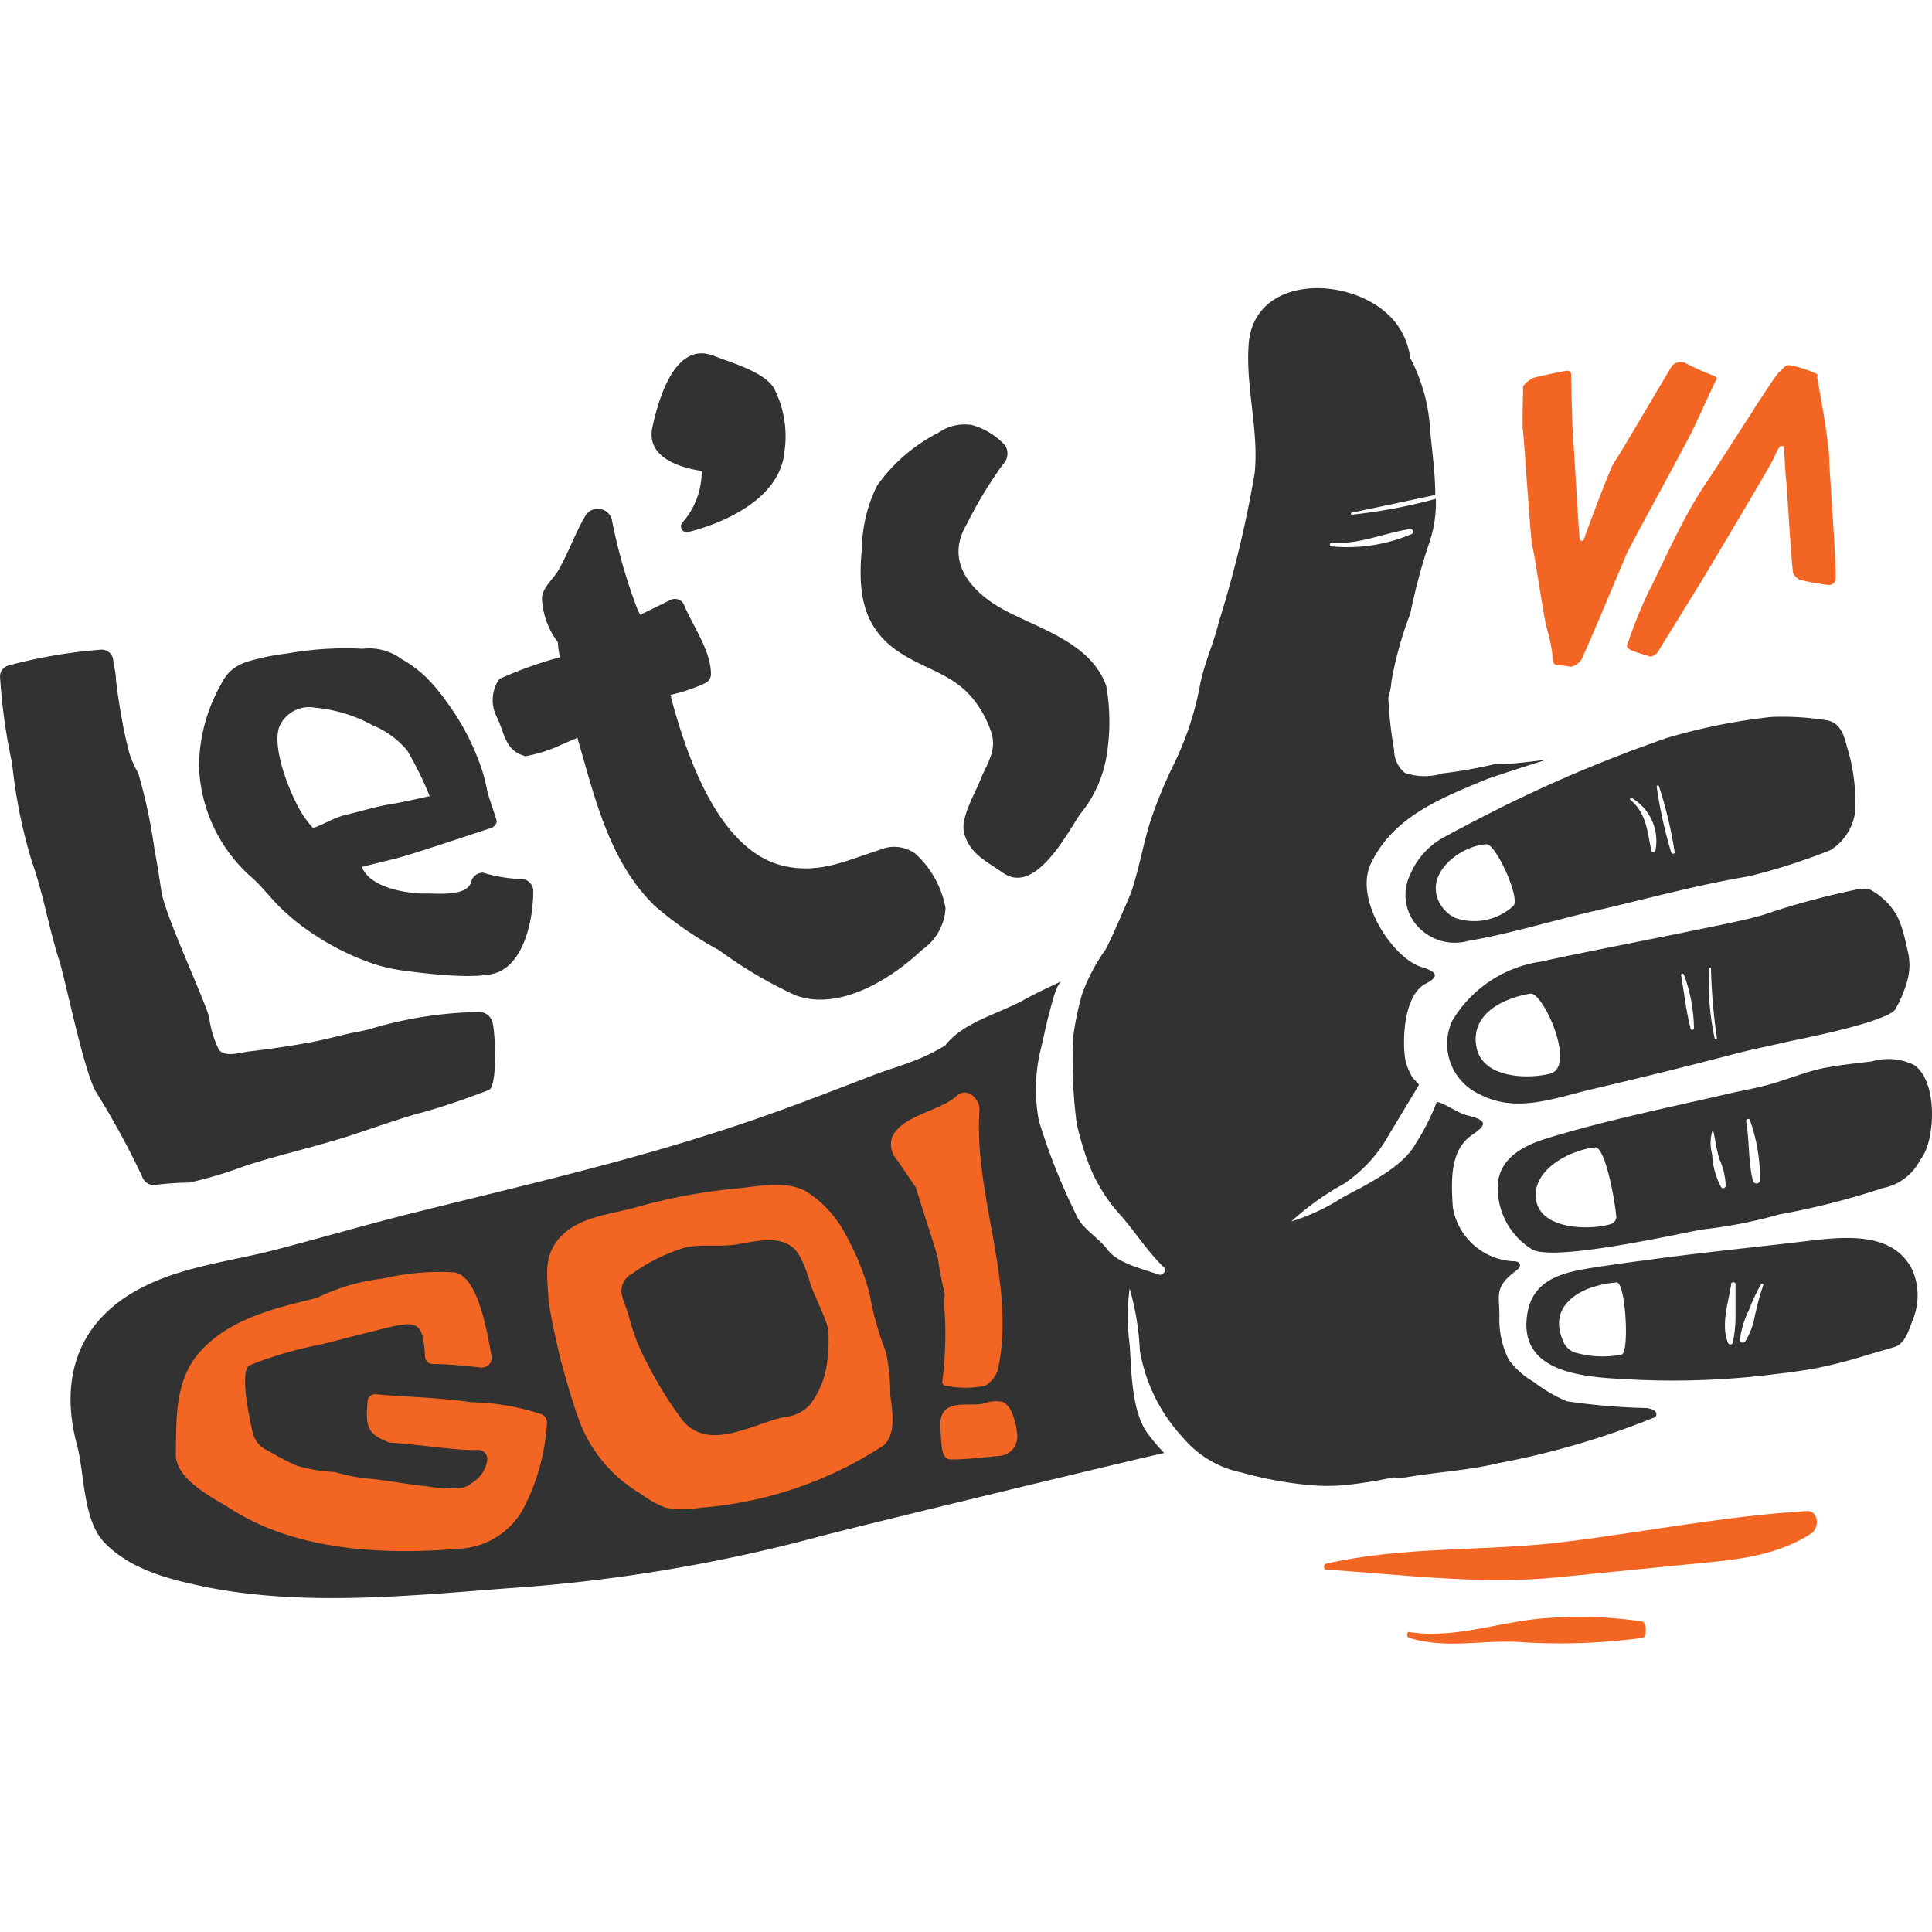
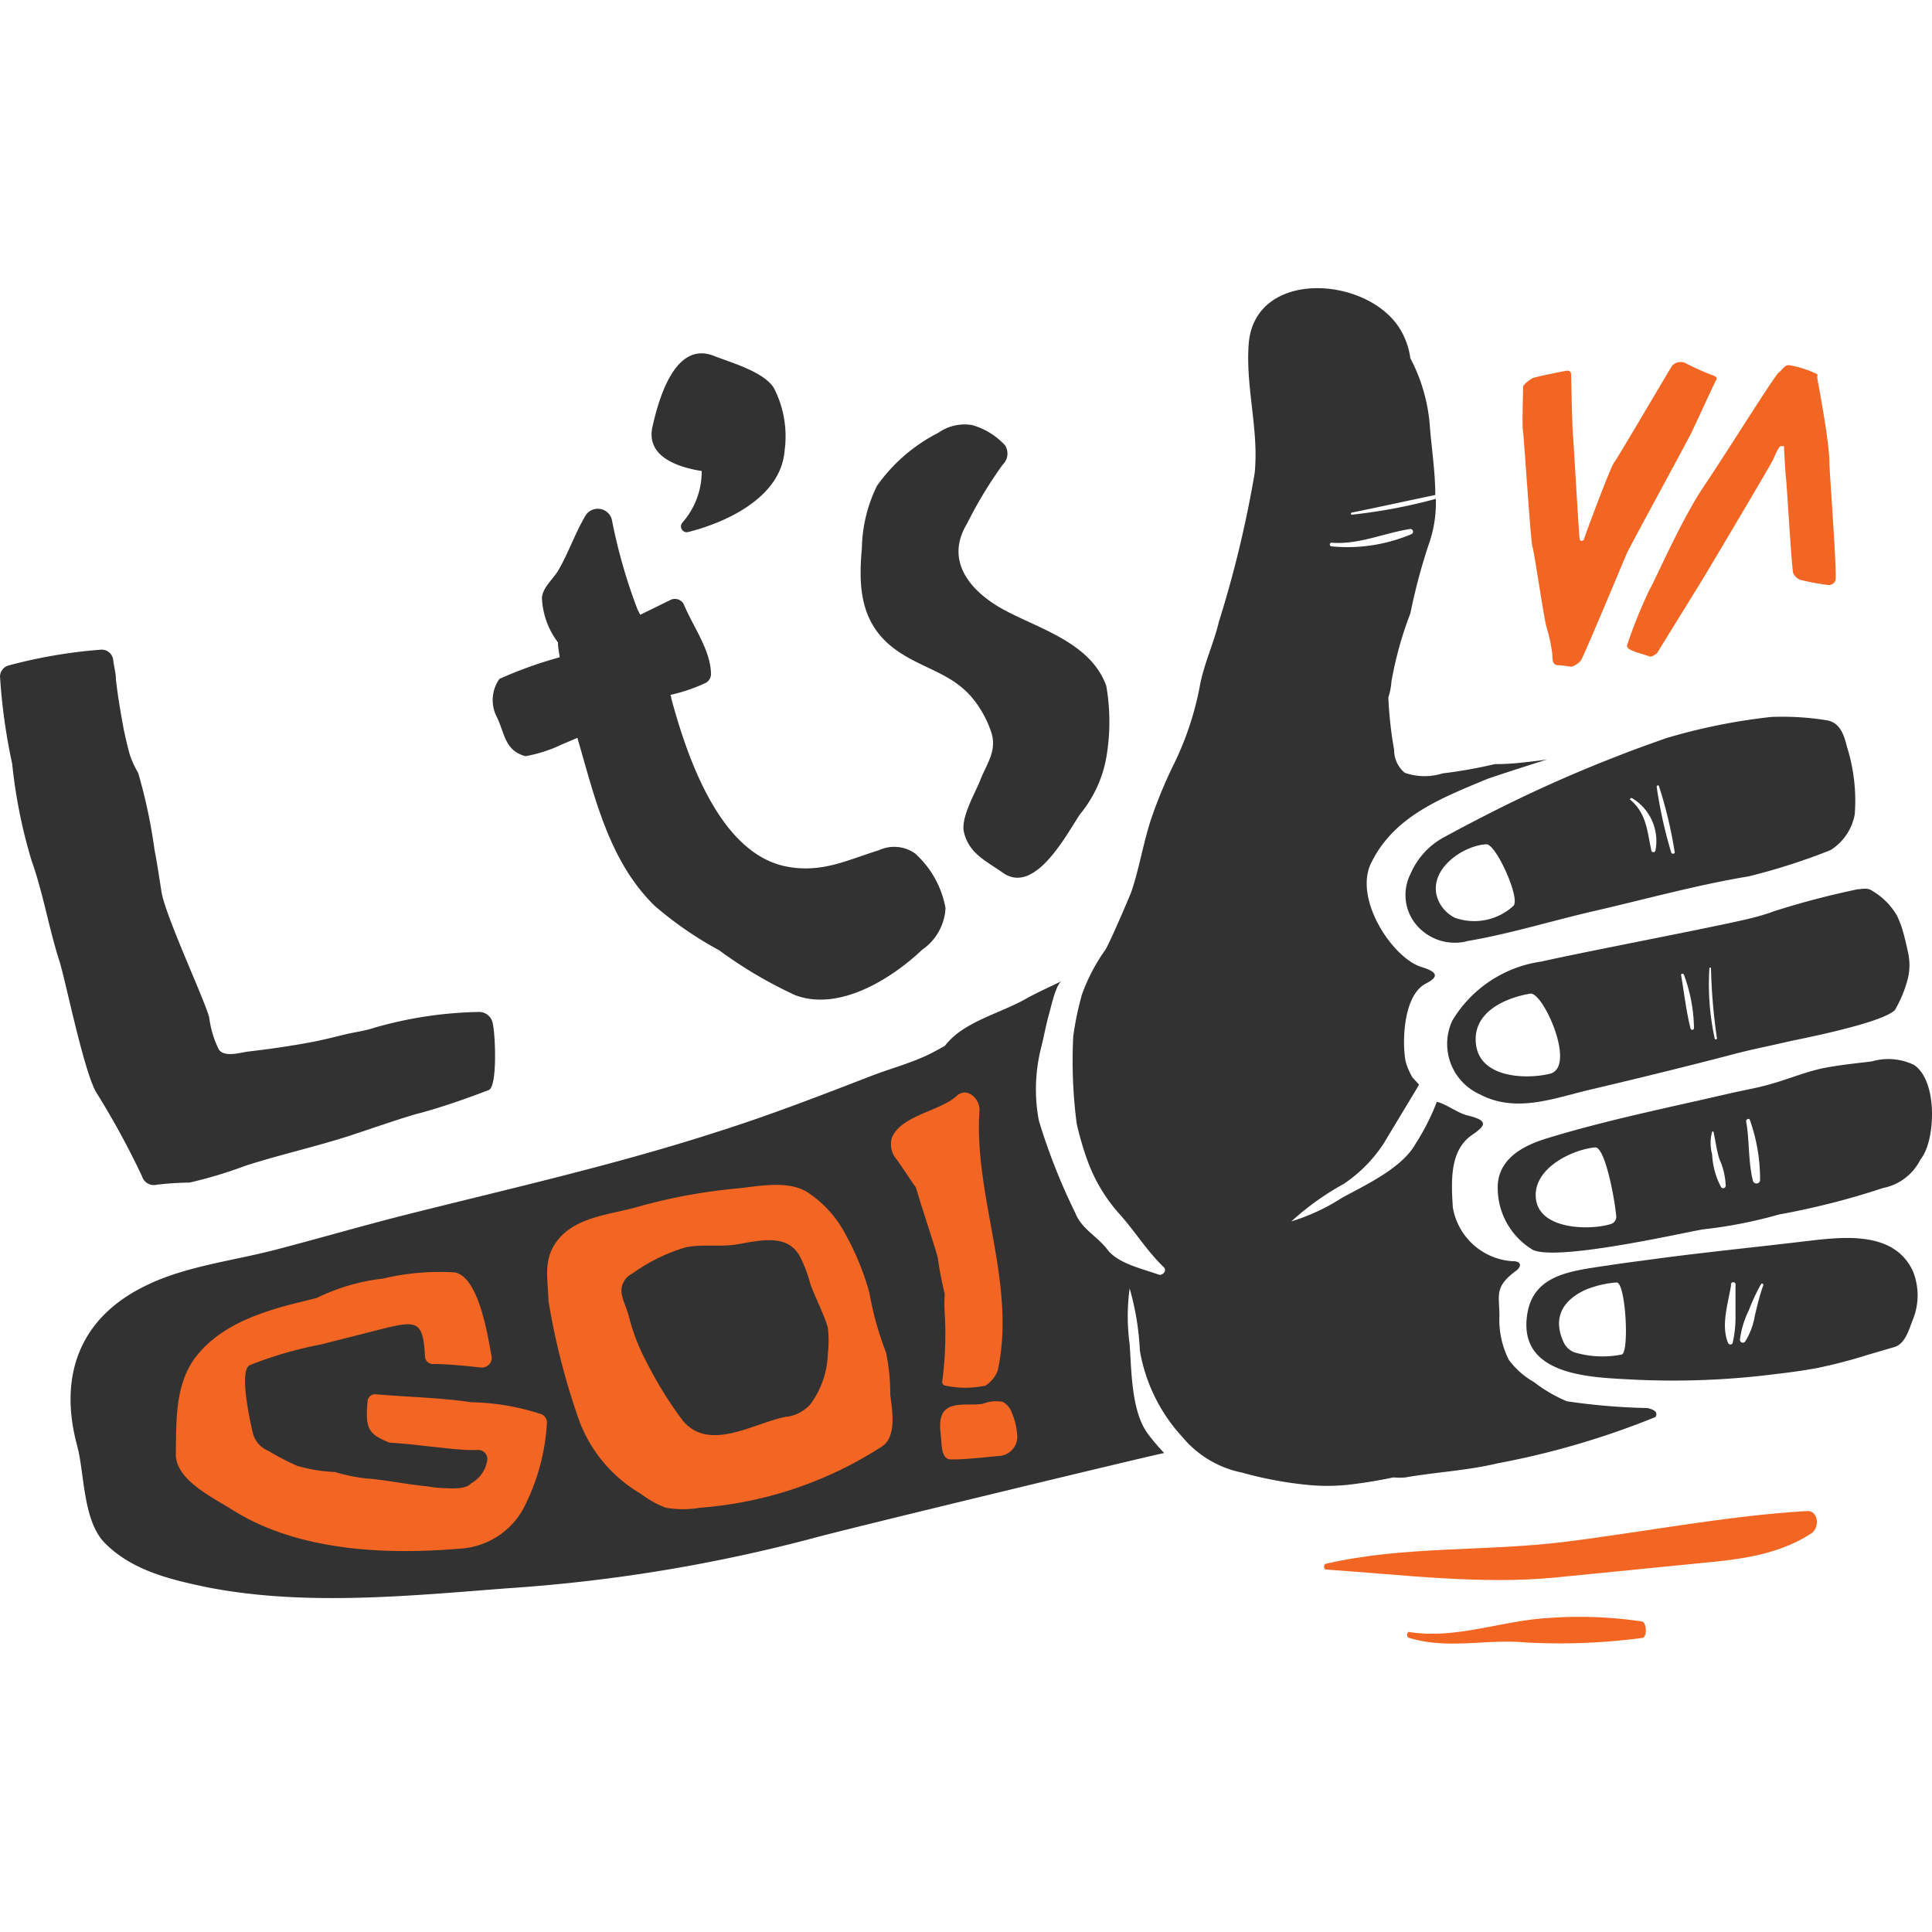
<svg xmlns="http://www.w3.org/2000/svg" id="Artwork" width="100" height="100" viewBox="0 0 100 100">
  <title>hl-symbol-lets_go-rgb-pos</title>
  <g>
    <g>
      <path d="M95.6,38.66c-.14-.56-.33-1.23-1-1.37a14.34,14.34,0,0,0-2.93-.18,31,31,0,0,0-5.44,1.1c-.84.3-1.69.6-2.52.93a70.8,70.8,0,0,0-6.54,2.92c-.89.45-1.57.81-2.44,1.28A3.92,3.92,0,0,0,73,45.25a2.41,2.41,0,0,0,.62,2.93A2.6,2.6,0,0,0,76,48.7c2.22-.38,4.42-1.07,6.62-1.57,2.6-.6,5.23-1.33,7.89-1.77A32,32,0,0,0,94.75,44,2.77,2.77,0,0,0,96,42.16,9.25,9.25,0,0,0,95.6,38.66ZM78.32,46.9a3,3,0,0,1-3,.61,1.81,1.81,0,0,1-.91-1c-.53-1.5,1.33-2.76,2.53-2.81C77.45,43.7,78.74,46.59,78.32,46.9ZM85.69,44a.11.11,0,0,1-.22,0c-.22-1-.24-1.88-1.08-2.6-.06,0,0-.12.08-.09A2.58,2.58,0,0,1,85.69,44Zm1,.12a.1.1,0,0,1-.19,0,23.33,23.33,0,0,1-.75-3.39c0-.09.11-.12.13,0A22.16,22.16,0,0,1,86.68,44.1Z" fill="#323232" />
      <path d="M98.47,48.12a5.16,5.16,0,0,0-.29-.74,3.59,3.59,0,0,0-1.27-1.27c-.25-.17-.47-.1-.76-.08a43.09,43.09,0,0,0-4.31,1.13,9,9,0,0,1-.88.28c-1.12.34-8.61,1.75-11.18,2.33a6.42,6.42,0,0,0-4.61,3.06,2.86,2.86,0,0,0,1.42,3.81c1.89,1,3.87.19,5.76-.25,2.5-.59,5-1.2,7.47-1.85.92-.24,1.86-.42,2.79-.64.45-.1,4.78-.93,5.47-1.62a6.42,6.42,0,0,0,.67-1.63,3,3,0,0,0,0-1.4C98.67,48.88,98.58,48.49,98.47,48.12ZM79.21,51.43c.66-.1,2.42,3.82,1,4.15-1.2.29-3.58.23-3.81-1.5S78,51.63,79.21,51.43Zm8.47,1.79c0,.1-.16.12-.18,0-.23-.9-.33-1.85-.49-2.77a.08.08,0,0,1,.15,0A8.3,8.3,0,0,1,87.68,53.22Zm1.19.52a.06.06,0,1,1-.12,0,13.12,13.12,0,0,1-.27-3.65,0,0,0,0,1,.08,0A29.14,29.14,0,0,0,88.87,53.74Z" fill="#323232" />
      <path d="M99.07,55.12a3.06,3.06,0,0,0-2.19-.18c-.83.1-1.65.18-2.47.34s-1.71.52-2.58.78-1.55.36-2.32.54c-3.15.73-6.34,1.37-9.44,2.32-1.08.33-2.4.94-2.54,2.32a3.73,3.73,0,0,0,1.71,3.39c1,.78,8.28-.92,8.93-1a24,24,0,0,0,3.92-.77,39.63,39.63,0,0,0,5.38-1.37,2.75,2.75,0,0,0,1.92-1.45,2.68,2.68,0,0,0,.18-.28C100.17,58.7,100.26,55.93,99.07,55.12ZM83.66,63a.4.4,0,0,1-.3.36c-1.06.33-3.79.31-3.87-1.42-.08-1.5,1.9-2.44,3.07-2.55C83.08,59.34,83.59,62.11,83.66,63Zm5.66-1.64a.13.13,0,0,1-.25.06,4,4,0,0,1-.45-1.67,2.24,2.24,0,0,1,0-1.18s.06,0,.07,0c.1.48.16.94.3,1.41A3.62,3.62,0,0,1,89.32,61.35Zm1.78-.25a.19.19,0,0,1-.37,0c-.25-1-.17-2.05-.35-3.07,0-.13.17-.18.2-.05A9.08,9.08,0,0,1,91.1,61.1Z" fill="#323232" />
      <path d="M99,65.77c-1-2.11-3.7-1.74-5.58-1.52-2.77.33-5.63.61-8.4,1-.81.1-1.61.22-2.41.34-1.55.24-3.23.53-3.55,2.37-.57,3.33,3.43,3.33,5.52,3.45A42,42,0,0,0,92,71.11c.7-.08,1.41-.18,2.1-.31a26.77,26.77,0,0,0,2.63-.69l1.3-.38c.61-.16.8-1,1-1.48A3.32,3.32,0,0,0,99,65.77ZM83.94,70.11A5.11,5.11,0,0,1,81.5,70a1,1,0,0,1-.56-.51c-.62-1.33,0-2.23,1.17-2.75a5.39,5.39,0,0,1,1.55-.36C84.14,66.29,84.35,70,83.94,70.11Zm5.74-.59a.13.13,0,0,1-.23,0c-.39-.9,0-2.07.15-3a.12.12,0,1,1,.23,0c0,.54,0,1.06,0,1.6A6,6,0,0,1,89.68,69.52Zm1.59-3c-.19.52-.3,1-.44,1.58a3.63,3.63,0,0,1-.49,1.32.15.15,0,0,1-.28-.09,4.8,4.8,0,0,1,.46-1.51,9.73,9.73,0,0,1,.63-1.35C91.18,66.4,91.29,66.45,91.27,66.52Z" fill="#323232" />
      <path d="M85.26,72.88a33,33,0,0,1-4.16-.35,7.57,7.57,0,0,1-1.71-1,4.15,4.15,0,0,1-1.29-1.14,4.57,4.57,0,0,1-.49-2.27c0-1.1-.29-1.5.88-2.36.27-.21.27-.49-.2-.48a3.35,3.35,0,0,1-3.09-2.78c-.11-1.55-.11-3,1-3.76.71-.48.85-.74-.22-1-.49-.1-1.12-.6-1.61-.71a11.66,11.66,0,0,1-1.1,2.17c-.7,1.27-2.63,2.15-3.81,2.8a10.69,10.69,0,0,1-2.62,1.22,14,14,0,0,1,2.71-1.94,7.38,7.38,0,0,0,2.1-2.14c.2-.35,1.71-2.83,1.8-3l-.34-.37a3.47,3.47,0,0,1-.31-.68c-.21-.55-.32-3.49,1-4.18.64-.33.67-.58-.2-.85C72.1,49.63,70,46.49,71,44.61c1.19-2.39,3.65-3.32,6-4.3,1-.34,2-.66,3.08-1-.46.07-.92.12-1.38.17a12,12,0,0,1-1.33.07,24.19,24.19,0,0,1-2.7.48A3.11,3.11,0,0,1,72.71,40a1.53,1.53,0,0,1-.55-1.18,20.76,20.76,0,0,1-.3-2.72,3.4,3.4,0,0,0,.16-.82A18.85,18.85,0,0,1,73,31.75a30.76,30.76,0,0,1,.93-3.51,6.51,6.51,0,0,0,.39-2.42,27.81,27.81,0,0,1-4.35.82c-.06,0-.06-.1,0-.11,1.44-.29,2.88-.61,4.32-.91,0,0,0,0,0,0,0-1.25-.21-2.53-.29-3.68A9,9,0,0,0,73,18.54a3.93,3.93,0,0,0-.47-1.4c-1.61-2.87-7.62-3.29-7.9.69-.16,2.24.54,4.45.31,6.67a58,58,0,0,1-1.85,7.68c-.28,1.17-.79,2.2-1,3.4a15.9,15.9,0,0,1-1.3,3.91,23.66,23.66,0,0,0-1.24,3c-.38,1.18-.61,2.57-1,3.69-.14.36-1.18,2.78-1.35,3A9.54,9.54,0,0,0,56,51.48a15.76,15.76,0,0,0-.45,2.17,25.15,25.15,0,0,0,.18,4.51,15.69,15.69,0,0,0,.55,1.89A8.46,8.46,0,0,0,58,62.9c.77.87,1.39,1.88,2.24,2.69.18.18-.07.46-.28.38-.79-.29-2.08-.56-2.63-1.28s-1.34-1.07-1.67-1.9A31.67,31.67,0,0,1,53.77,58a8.78,8.78,0,0,1,.13-3.82c.14-.56.24-1.14.4-1.7.09-.31.35-1.55.66-1.7-.65.31-1.31.61-1.9.94-1.36.76-3.22,1.18-4.15,2.41-.25.14-.5.28-.76.41-1,.5-2.12.78-3.13,1.18-2.59,1-5.17,2-7.82,2.84-5.27,1.71-10.68,2.93-16.05,4.28-2.31.58-4.6,1.25-6.9,1.85-2.15.56-4.65.85-6.65,1.83C4.14,68.16,3,71.2,4,74.85c.38,1.46.29,3.84,1.41,5,1.4,1.43,3.38,1.9,5.28,2.3,5.06,1,10.48.45,15.57.06a83.15,83.15,0,0,0,16-2.64c1.71-.47,17.9-4.38,18-4.36a10.82,10.82,0,0,1-.85-1c-.86-1.17-.84-3.28-.94-4.63a10.75,10.75,0,0,1,0-2.89A14,14,0,0,1,59,69.91a8.76,8.76,0,0,0,2.21,4.48,5.38,5.38,0,0,0,3.07,1.83,19.82,19.82,0,0,0,3.42.64,10.37,10.37,0,0,0,2,0,24.29,24.29,0,0,0,2.42-.39,3.25,3.25,0,0,0,.63,0c1.6-.28,3.19-.35,4.77-.73a42.37,42.37,0,0,0,8.13-2.38.16.16,0,0,0,.08-.17C85.75,73,85.38,72.9,85.26,72.88ZM68.93,28.09c1.4.11,2.7-.5,4.06-.71a.14.14,0,0,1,.06.27,8.51,8.51,0,0,1-4.13.63C68.8,28.26,68.8,28.08,68.93,28.09Z" fill="#323232" />
      <g>
        <path d="M25.51,53a.72.72,0,0,0-.77-.62,20.8,20.8,0,0,0-5.38.82c-.47.16-1,.22-1.49.34s-1.09.27-1.64.38c-1.1.21-2.21.37-3.32.5-.44.05-1.28.33-1.58-.09a5.16,5.16,0,0,1-.5-1.66c-.22-.89-2.26-5.23-2.47-6.5C8.24,45.41,8.14,44.71,8,44a27.29,27.29,0,0,0-.85-4,4.68,4.68,0,0,1-.45-1c-.11-.4-.2-.81-.29-1.22C6.25,36.92,6.09,36,6,35.16c0-.32-.1-.64-.14-1a.6.6,0,0,0-.67-.53,26.14,26.14,0,0,0-4.77.82A.61.61,0,0,0,0,35a30.28,30.28,0,0,0,.63,4.53,26.79,26.79,0,0,0,1,5c.61,1.72.89,3.48,1.44,5.2.3.91,1.22,5.52,1.88,6.76a42.36,42.36,0,0,1,2.4,4.39.64.64,0,0,0,.77.44,16.15,16.15,0,0,1,1.69-.11,22.35,22.35,0,0,0,2.89-.87c1.83-.59,3.71-1,5.54-1.6.55-.18,2.92-1,3.55-1.14,1.22-.34,2.33-.73,3.51-1.18C25.75,56.23,25.64,53.58,25.51,53Z" fill="#323232" />
-         <path d="M27,45.5A7.66,7.66,0,0,1,25,45.17a.62.62,0,0,0-.61.47c-.22.81-1.85.58-2.46.61-.38,0-2.71-.13-3.2-1.38l.57-.14,0,0,1.29-.32c1.17-.32,4.63-1.5,4.77-1.53s.39-.21.34-.42-.43-1.27-.48-1.52a8.42,8.42,0,0,0-.46-1.61,12.39,12.39,0,0,0-1.64-3A9.5,9.5,0,0,0,22,35a6.41,6.41,0,0,0-1.22-.89,2.8,2.8,0,0,0-2-.53,17.1,17.1,0,0,0-3.89.24c-.4.05-.8.11-1.2.2-1,.23-1.75.38-2.25,1.4a8.77,8.77,0,0,0-1.14,4.21,8,8,0,0,0,2.78,5.83c.55.5,1,1.12,1.55,1.63a11.36,11.36,0,0,0,1.64,1.29,13.17,13.17,0,0,0,3.13,1.53,9.23,9.23,0,0,0,1.72.36c.59.07,3.8.52,4.77,0,1.32-.66,1.72-2.84,1.71-4.18A.62.62,0,0,0,27,45.5ZM16.2,42.86c-.12-.14-.24-.28-.36-.44-.69-.92-1.8-3.61-1.39-4.79a1.68,1.68,0,0,1,1.86-1,7.68,7.68,0,0,1,3,.92,4.56,4.56,0,0,1,1.77,1.3,17.81,17.81,0,0,1,1.16,2.36c-.68.14-1.36.31-2,.41-.81.13-1.61.39-2.4.57C17.26,42.34,16.74,42.68,16.2,42.86Z" fill="#323232" />
        <path d="M47.37,44.18A1.87,1.87,0,0,0,45.51,44c-1.64.51-2.93,1.18-4.7.87-3.58-.6-5.28-5.82-6.07-8.74,0-.06,0-.11-.05-.16a8.77,8.77,0,0,0,1.83-.62.52.52,0,0,0,.28-.44c0-1.25-.94-2.49-1.41-3.64a.52.52,0,0,0-.7-.21l-1.55.76L33,31.55a28,28,0,0,1-1.33-4.65.75.75,0,0,0-1.36-.22c-.54.91-.88,1.92-1.41,2.84-.26.45-.8.86-.85,1.42a4.09,4.09,0,0,0,.83,2.31c0,.26.06.52.09.77a21.63,21.63,0,0,0-3.12,1.12,1.9,1.9,0,0,0-.12,2c.4.85.41,1.72,1.47,2a7.39,7.39,0,0,0,1.91-.62l.78-.33a1.33,1.33,0,0,0,.05.19c.87,3,1.62,6.23,3.94,8.5a18.82,18.82,0,0,0,3.35,2.31,22.54,22.54,0,0,0,3.93,2.32c2.28.86,5-.86,6.57-2.35A2.79,2.79,0,0,0,48.94,47,5,5,0,0,0,47.37,44.18Z" fill="#323232" />
        <path d="M52.05,31.61c-1.73-.91-3.2-2.51-2-4.5a22,22,0,0,1,1.85-3.06.79.79,0,0,0,.12-1A3.65,3.65,0,0,0,50.31,22a2.36,2.36,0,0,0-1.74.4,8.72,8.72,0,0,0-3.18,2.75,7.64,7.64,0,0,0-.78,3.23c-.21,2.25,0,4.13,2,5.42,1.41.91,2.85,1.12,3.9,2.56a5.58,5.58,0,0,1,.78,1.49c.35,1-.22,1.67-.56,2.55-.26.66-1,1.9-.84,2.66.26,1.1,1.09,1.47,2,2.1,1.65,1.2,3.28-1.91,4-3a6.37,6.37,0,0,0,1.37-2.94,10.81,10.81,0,0,0,0-3.72C56.47,33.3,53.88,32.58,52.05,31.61Z" fill="#323232" />
        <path d="M40.06,20.09c-.52-.85-2.22-1.32-3.11-1.67-2-.79-2.85,2.19-3.18,3.68s1.22,2.07,2.55,2.28a4,4,0,0,1-1,2.67.3.3,0,0,0,.29.49c2-.5,4.81-1.8,5-4.21A5.46,5.46,0,0,0,40.06,20.09Z" fill="#323232" />
      </g>
    </g>
    <g>
      <path d="M94,19.34a5.32,5.32,0,0,0-1.4-.44c-.26,0-.31.22-.53.38s-2.73,4.19-3.89,5.91-2.52,4.86-2.8,5.33a24.77,24.77,0,0,0-1.17,2.9c0,.18.3.26.38.3s.71.22.8.26.37-.14.41-.22,2.07-3.35,2.46-4,3.41-5.72,3.53-6,.3-.69.4-.67l.15,0s0,.05,0,.07.07,1.39.11,1.67.29,4.68.37,4.85a.73.73,0,0,0,.35.33,12.62,12.62,0,0,0,1.46.27.37.37,0,0,0,.37-.23c.1-.27-.3-5.51-.31-6.08,0-1.18-.62-4.28-.63-4.43S94.13,19.4,94,19.34Z" fill="#f26522" />
      <path d="M88.58,19.4a13.2,13.2,0,0,1-1.33-.6.59.59,0,0,0-.7.13c-.16.23-2.82,4.79-3,5S82,27.81,82,27.88s-.2.22-.24,0-.32-5.2-.35-5.45-.09-3-.09-3.07a.18.18,0,0,0-.21-.17c-.11,0-1.64.32-1.77.38s-.53.34-.51.49-.06,1.82,0,2.25.4,5.78.49,6,.62,3.89.74,4.19a8.64,8.64,0,0,1,.29,1.37c0,.26,0,.55.28.56s.6.07.7.08a1,1,0,0,0,.5-.33c.12-.15,2.22-5.18,2.37-5.53s3.06-5.67,3.34-6.24,1.22-2.65,1.3-2.76S88.72,19.44,88.58,19.4Z" fill="#f26522" />
      <g>
        <path d="M27.93,73.17a12.19,12.19,0,0,0-3.52-.59c-1.63-.24-3.31-.27-4.94-.41a.39.39,0,0,0-.44.32c-.13,1.41,0,1.74,1.13,2.18,1.34.08,2.68.3,4,.38l.55,0a.47.47,0,0,1,.51.53,1.65,1.65,0,0,1-.84,1.2c-.2.25-.75.28-1.23.25a6.54,6.54,0,0,1-1.06-.1c-1.06-.1-2.1-.33-3.17-.41a9.18,9.18,0,0,1-1.59-.33,8.11,8.11,0,0,1-1.95-.32,13,13,0,0,1-1.48-.77,1.35,1.35,0,0,1-.82-.95c-.1-.45-.74-3.21-.15-3.49a20.18,20.18,0,0,1,3.68-1.07L20,68.73c1.62-.39,1.91-.29,2,1.51a.41.41,0,0,0,.35.36c.83,0,1.69.09,2.52.18a.51.51,0,0,0,.58-.55c-.18-.9-.62-4.1-1.9-4.37a12.74,12.74,0,0,0-3.73.32,10.43,10.43,0,0,0-3.42,1l-1.36.34c-1.86.49-3.83,1.22-5,2.84-1,1.43-.91,3.28-.94,4.92,0,1.35,2,2.27,2.91,2.86,3.42,2.16,8,2.36,12,2a4,4,0,0,0,3.05-2,10.93,10.93,0,0,0,1.25-4.51A.47.47,0,0,0,27.93,73.17Z" fill="#f26522" />
        <path d="M45.86,70A16.47,16.47,0,0,1,45,66.92a13.52,13.52,0,0,0-1.22-3,5.87,5.87,0,0,0-2-2.22c-1-.61-2.46-.31-3.58-.19a28.72,28.72,0,0,0-5.14.94c-1.31.39-3,.49-4,1.52s-.71,2.08-.67,3.37A36.15,36.15,0,0,0,30,73.59a7.38,7.38,0,0,0,3.17,3.73,5.12,5.12,0,0,0,1.29.72,5.32,5.32,0,0,0,1.78,0,20.11,20.11,0,0,0,9.41-3.17c.79-.52.52-1.93.43-2.67A10.56,10.56,0,0,0,45.86,70Zm-5.12,3.32c-1.66.29-4,1.88-5.4.21a20.24,20.24,0,0,1-1.86-3,10.55,10.55,0,0,1-.94-2.43c-.11-.4-.3-.77-.37-1.18a1,1,0,0,1,.56-1,9.17,9.17,0,0,1,2.77-1.36c.87-.18,1.8,0,2.69-.16,1.31-.23,2.7-.55,3.29.79a7,7,0,0,1,.44,1.18c.09.39.85,1.91.93,2.37a5.83,5.83,0,0,1,0,1.32,4.62,4.62,0,0,1-.91,2.63A2,2,0,0,1,40.74,73.33Z" fill="#f26522" />
        <path d="M50.7,57.43c0-.57-.65-1.19-1.18-.71-.85.79-2.85,1-3.35,2.15A1.19,1.19,0,0,0,46.4,60c.34.46.67,1,1,1.45.47,1.55,1.12,3.47,1.15,3.71.08.62.21,1.22.35,1.83a7,7,0,0,0,0,1,18.79,18.79,0,0,1-.13,3.52.19.19,0,0,0,.16.21,5,5,0,0,0,2.08,0,1.66,1.66,0,0,0,.63-.77C52.63,66.44,50.38,61.91,50.7,57.43Z" fill="#f26522" />
        <path d="M52.37,73.12a1,1,0,0,0-.47-.56,1.81,1.81,0,0,0-1,.09c-.56.12-1.36-.07-1.85.24s-.4,1-.35,1.45,0,1.23.56,1.2c.82,0,1.64-.11,2.45-.18a1,1,0,0,0,.93-1.18A3.34,3.34,0,0,0,52.37,73.12Z" fill="#f26522" />
      </g>
      <path d="M93.53,78.21c-4.17.25-8.35,1.07-12.49,1.59S72.7,80,68.63,80.94c-.12,0-.14.29,0,.3,3.92.26,8,.79,11.89.41L87.07,81c2.29-.24,4.67-.31,6.71-1.65C94.22,79,94.08,78.17,93.53,78.21Z" fill="#f26522" />
      <path d="M85,83.93a21.81,21.81,0,0,0-4.9-.18c-2.39.14-4.76,1.11-7.18.72-.11,0-.12.27,0,.3,2,.62,3.95.06,6,.24A32.45,32.45,0,0,0,85,84.78C85.26,84.76,85.24,84,85,83.93Z" fill="#f26522" />
    </g>
  </g>
</svg>